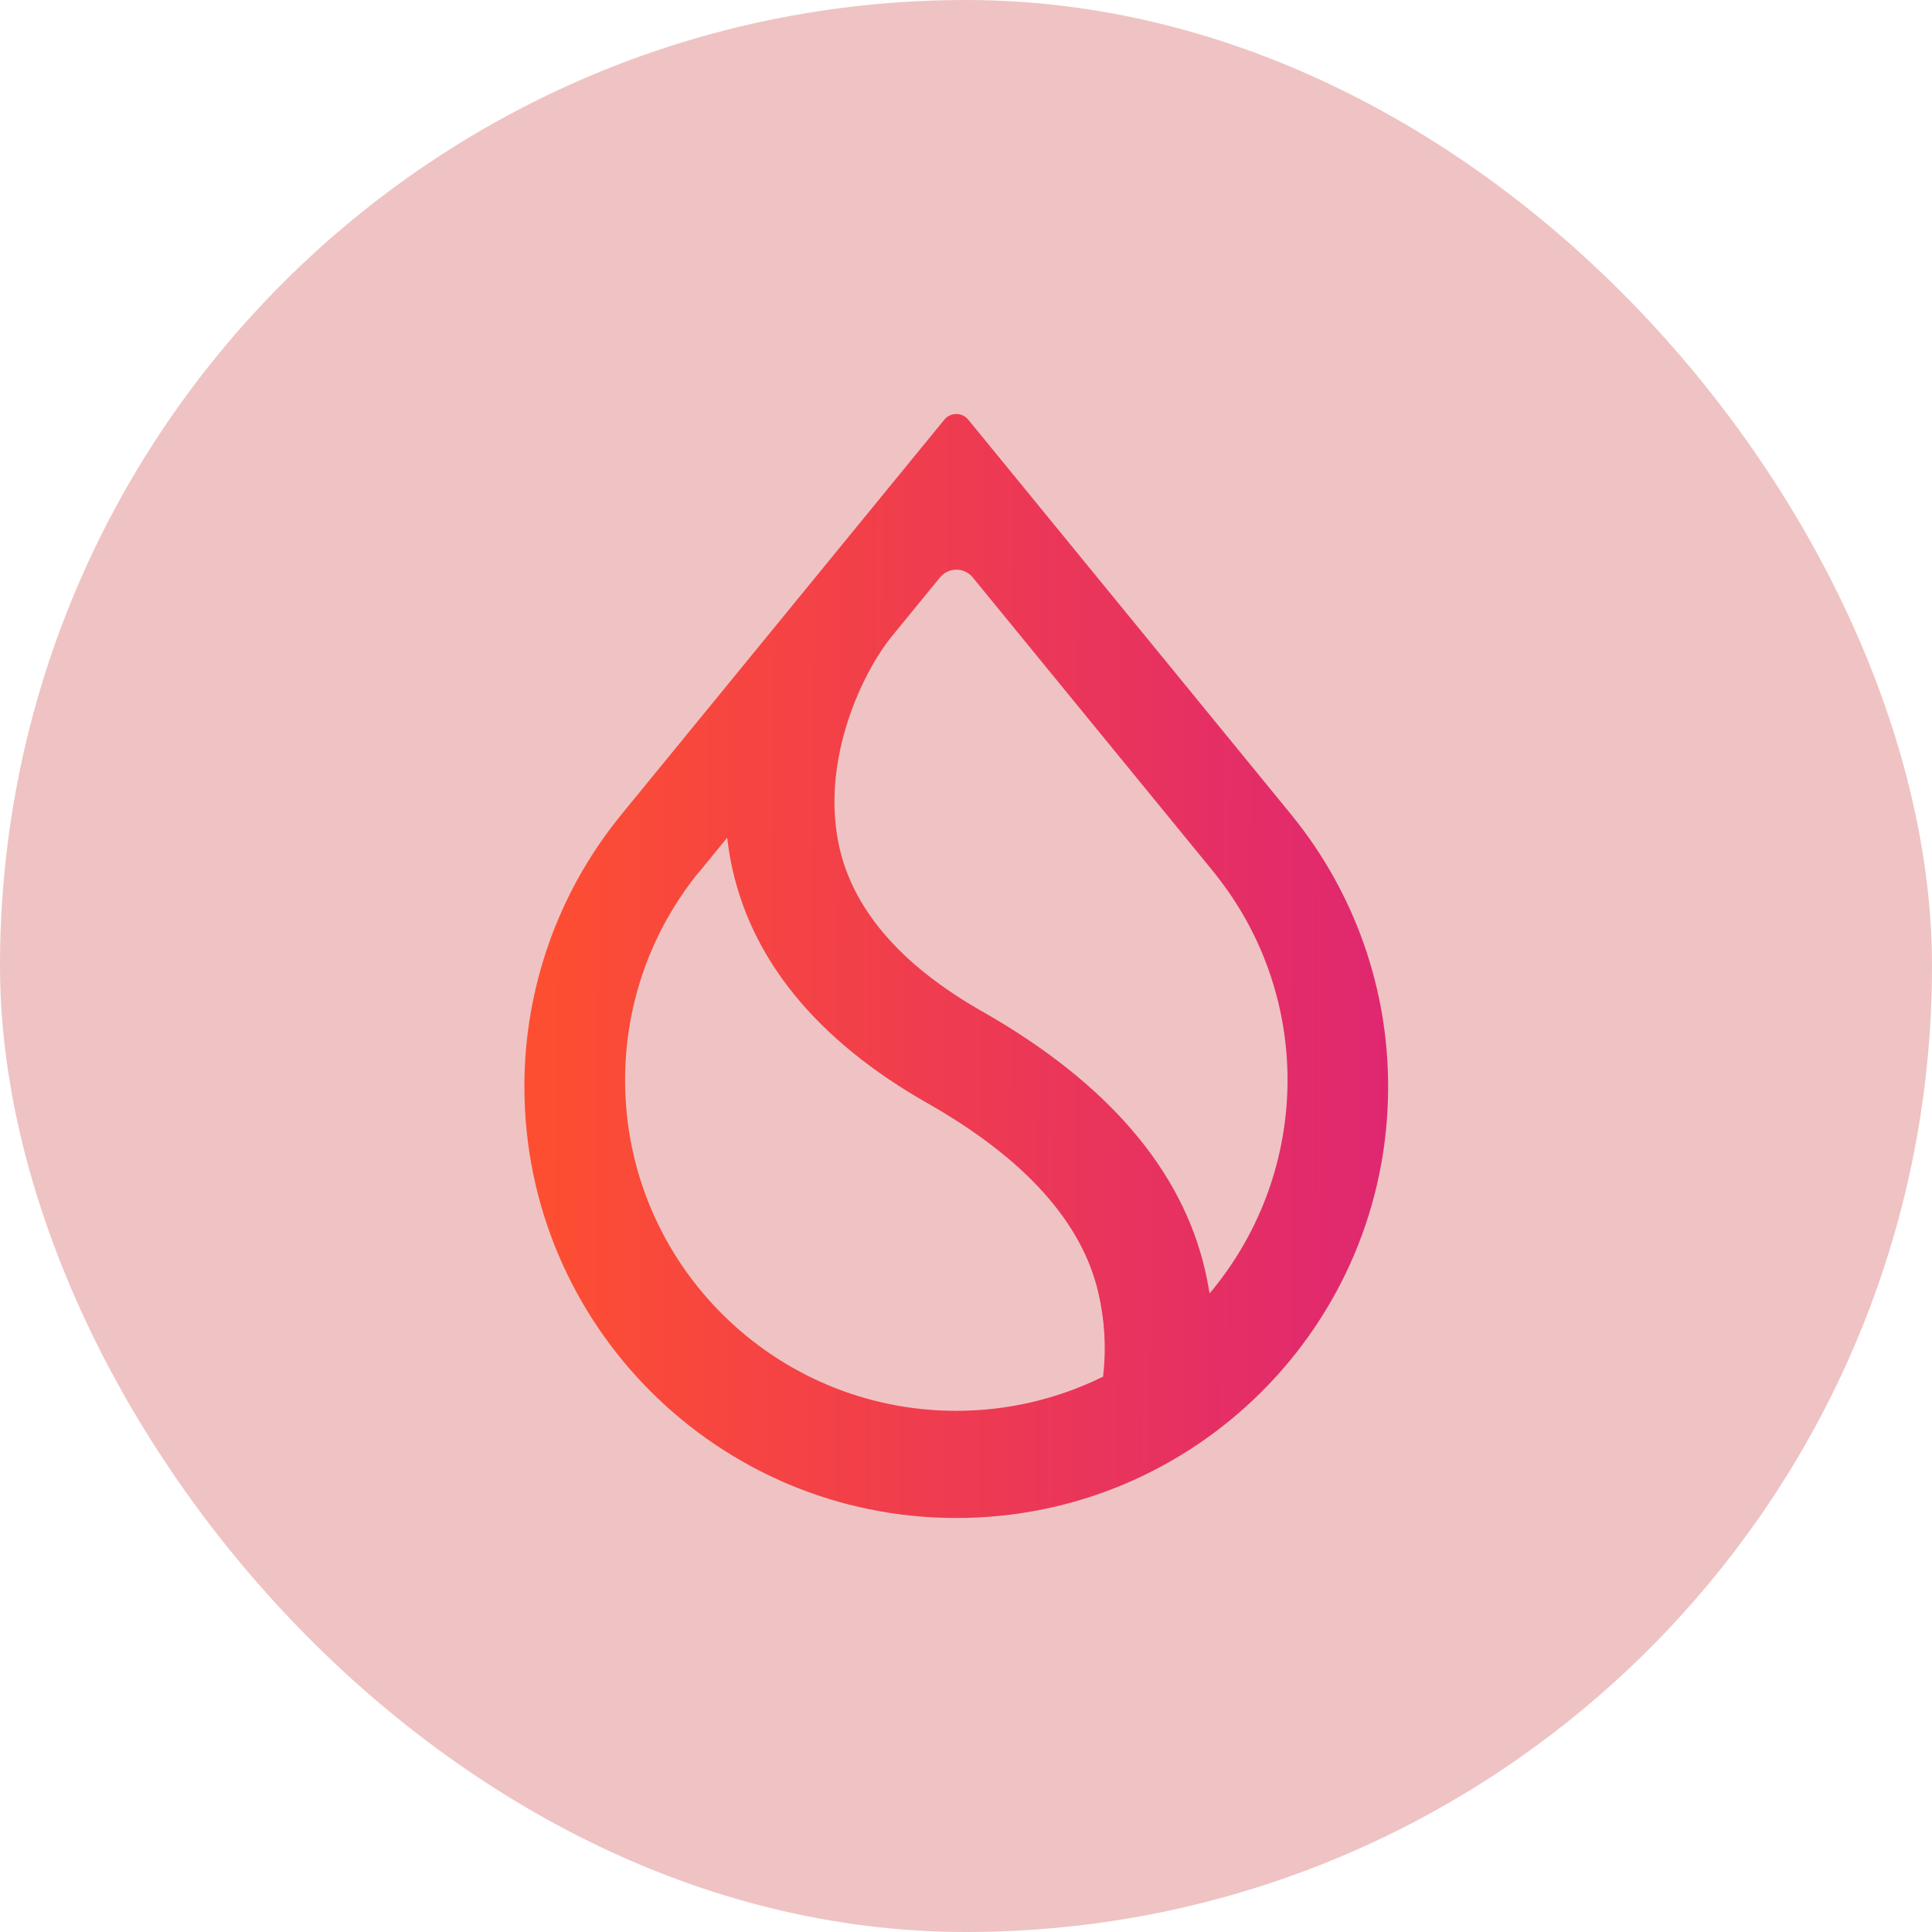
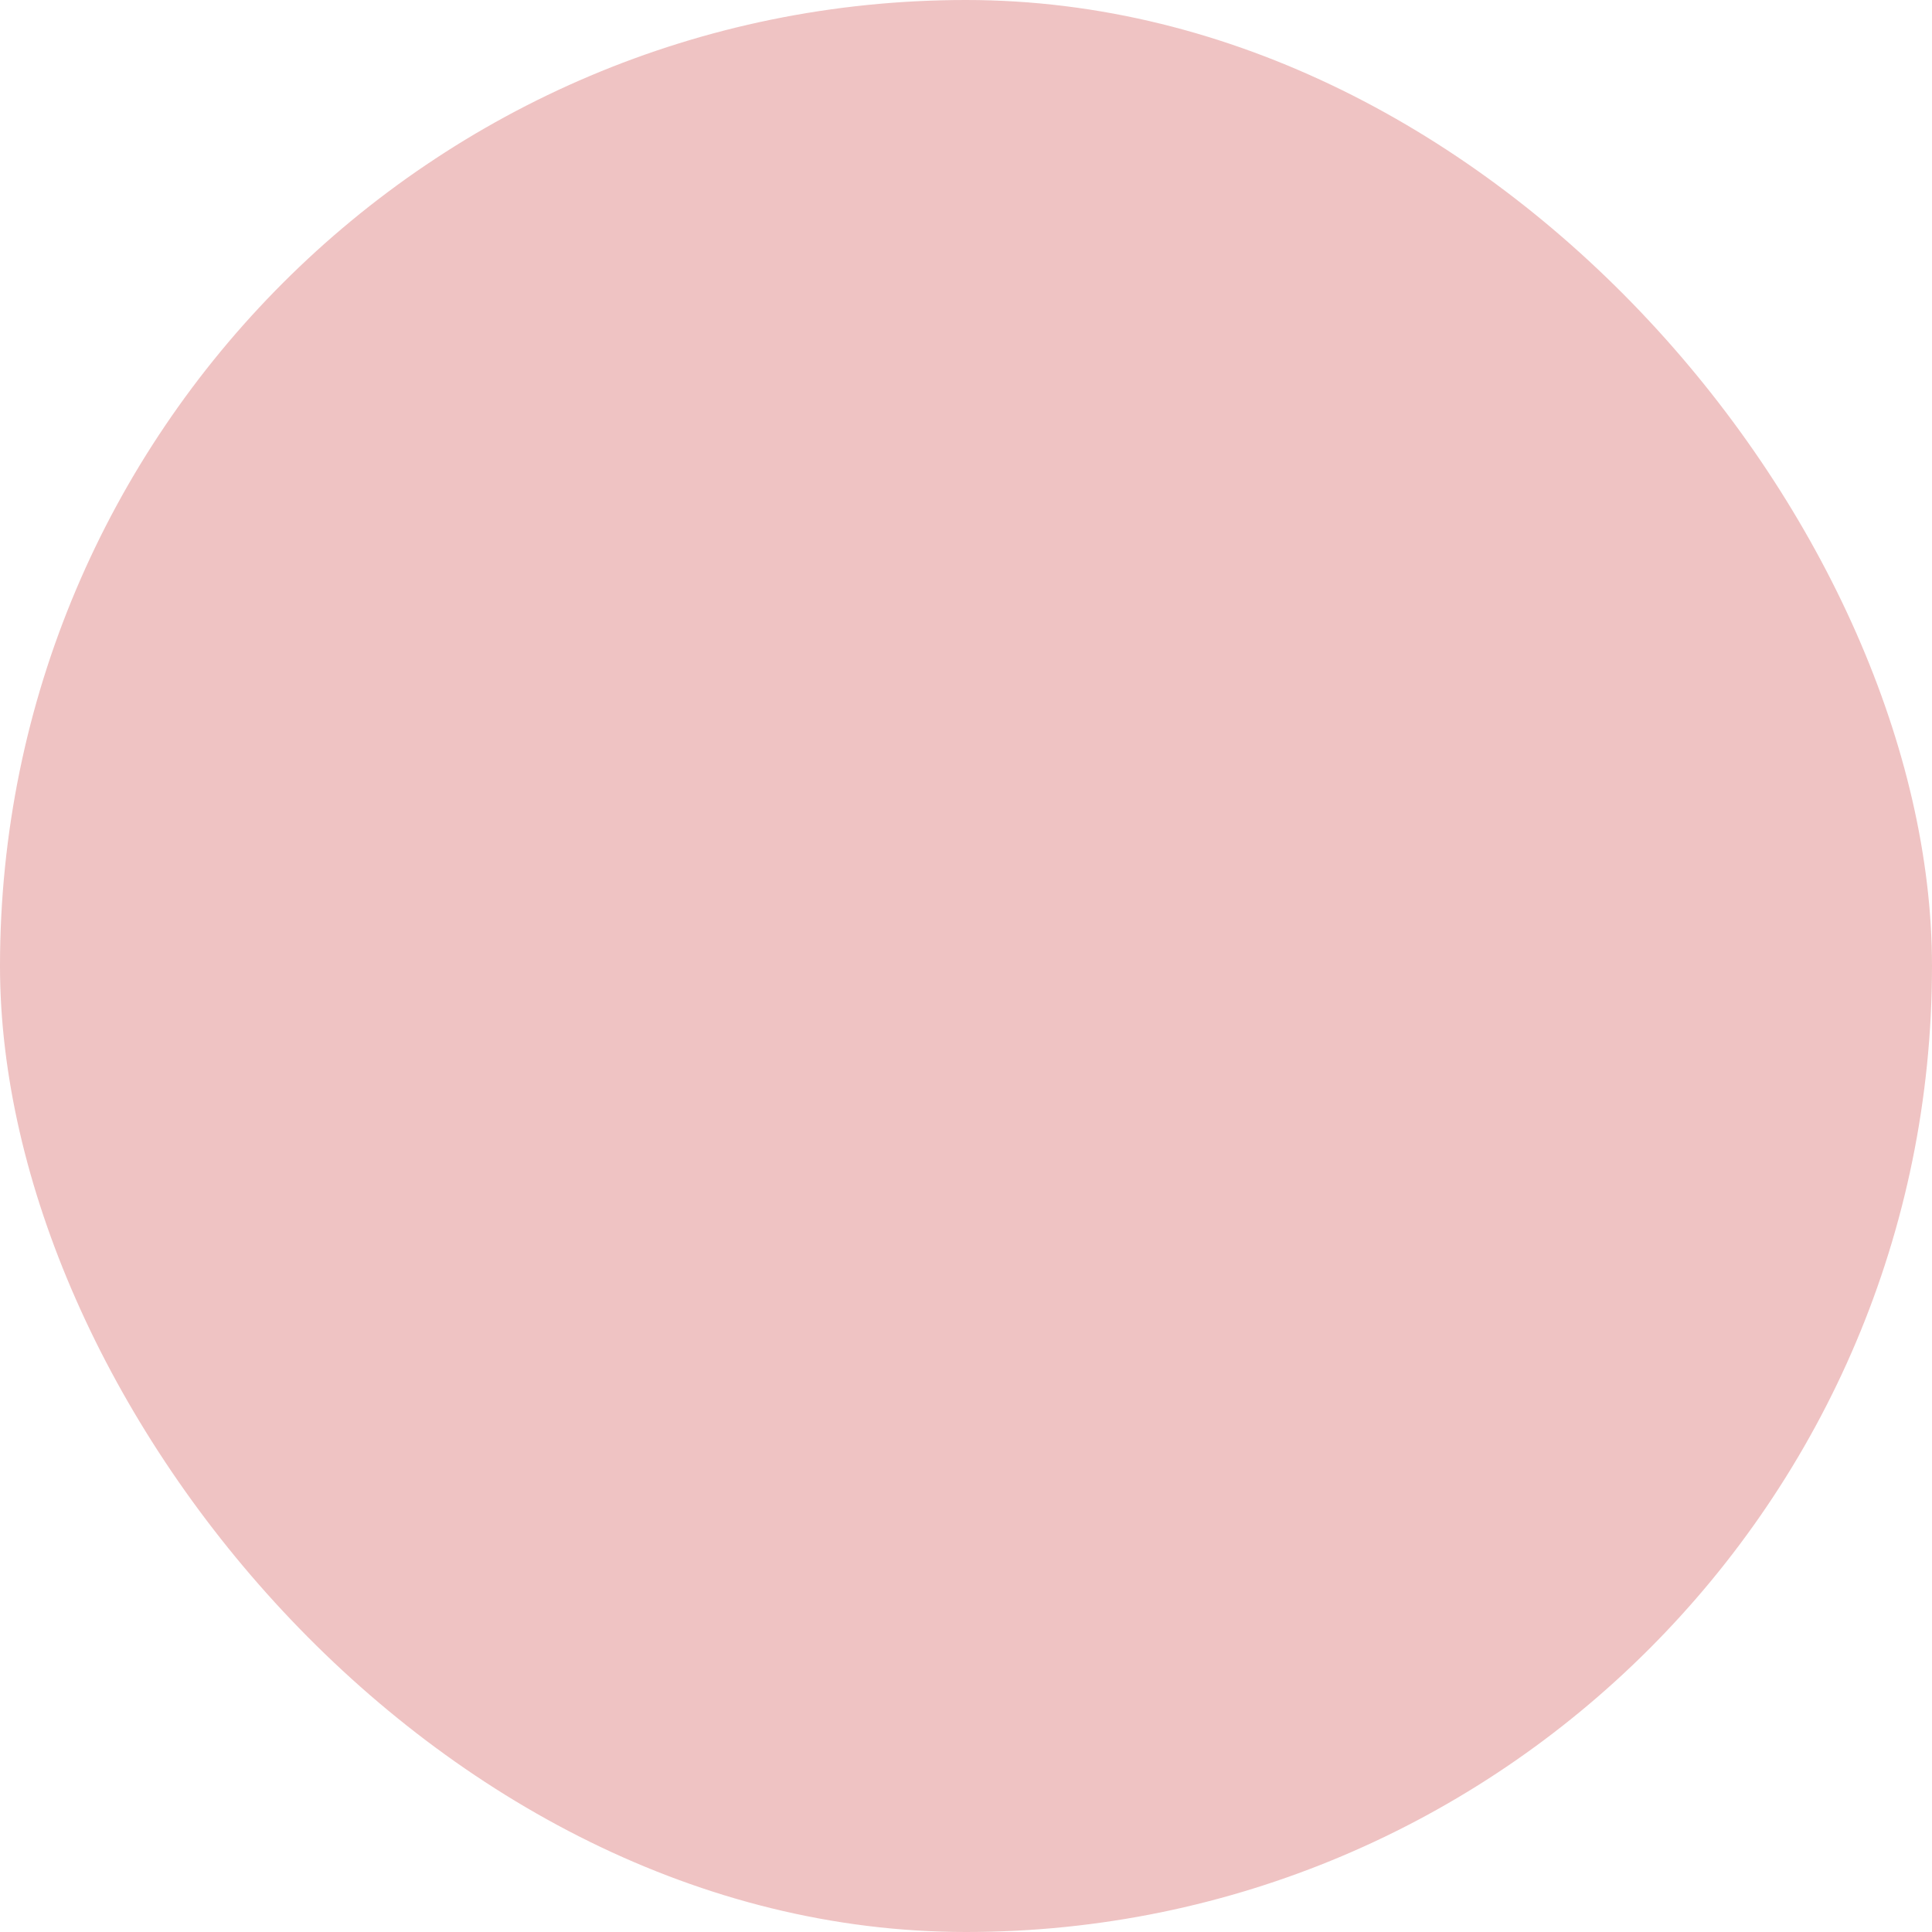
<svg xmlns="http://www.w3.org/2000/svg" width="70" height="70" viewBox="0 0 70 70" fill="none">
  <rect width="70" height="70" rx="35" fill="#EFC3C3" />
-   <path d="M44.041 31.682C45.732 33.799 46.652 36.429 46.65 39.138C46.648 41.888 45.702 44.553 43.97 46.688L43.825 46.865L43.786 46.64C43.753 46.445 43.714 46.251 43.67 46.058C42.833 42.375 40.1 39.215 35.603 36.655C32.565 34.932 30.827 32.858 30.37 30.5C30.075 28.975 30.293 27.444 30.718 26.134C31.142 24.822 31.77 23.724 32.307 23.062L34.057 20.922C34.129 20.834 34.219 20.763 34.322 20.714C34.425 20.665 34.537 20.64 34.651 20.64C34.764 20.64 34.877 20.665 34.98 20.714C35.082 20.763 35.173 20.834 35.245 20.922L44.045 31.682H44.041ZM46.808 29.544L35.082 15.205C35.029 15.141 34.963 15.089 34.888 15.054C34.813 15.018 34.731 15 34.648 15C34.565 15 34.483 15.018 34.408 15.054C34.334 15.089 34.267 15.141 34.215 15.205L22.488 29.544L22.45 29.592C20.213 32.363 18.995 35.817 19 39.378C19.002 48.005 26.008 55 34.648 55C43.288 55 50.295 48.005 50.295 39.378C50.3 35.818 49.082 32.363 46.845 29.593L46.808 29.544ZM25.297 31.635L26.347 30.352L26.377 30.588C26.402 30.777 26.433 30.966 26.468 31.155C27.148 34.715 29.572 37.684 33.625 39.983C37.148 41.988 39.2 44.293 39.791 46.822C40.023 47.804 40.085 48.82 39.973 49.823L39.967 49.88L39.916 49.903C38.276 50.703 36.474 51.118 34.648 51.117C28.022 51.117 22.648 45.753 22.648 39.137C22.648 36.295 23.638 33.687 25.293 31.632L25.297 31.635Z" fill="url(#paint0_linear_6900_3919)" />
  <defs>
    <linearGradient id="paint0_linear_6900_3919" x1="50.397" y1="39.4" x2="19.674" y2="39.265" gradientUnits="userSpaceOnUse">
      <stop stop-color="#DF2771" />
      <stop offset="1" stop-color="#FD4E32" />
    </linearGradient>
  </defs>
</svg>